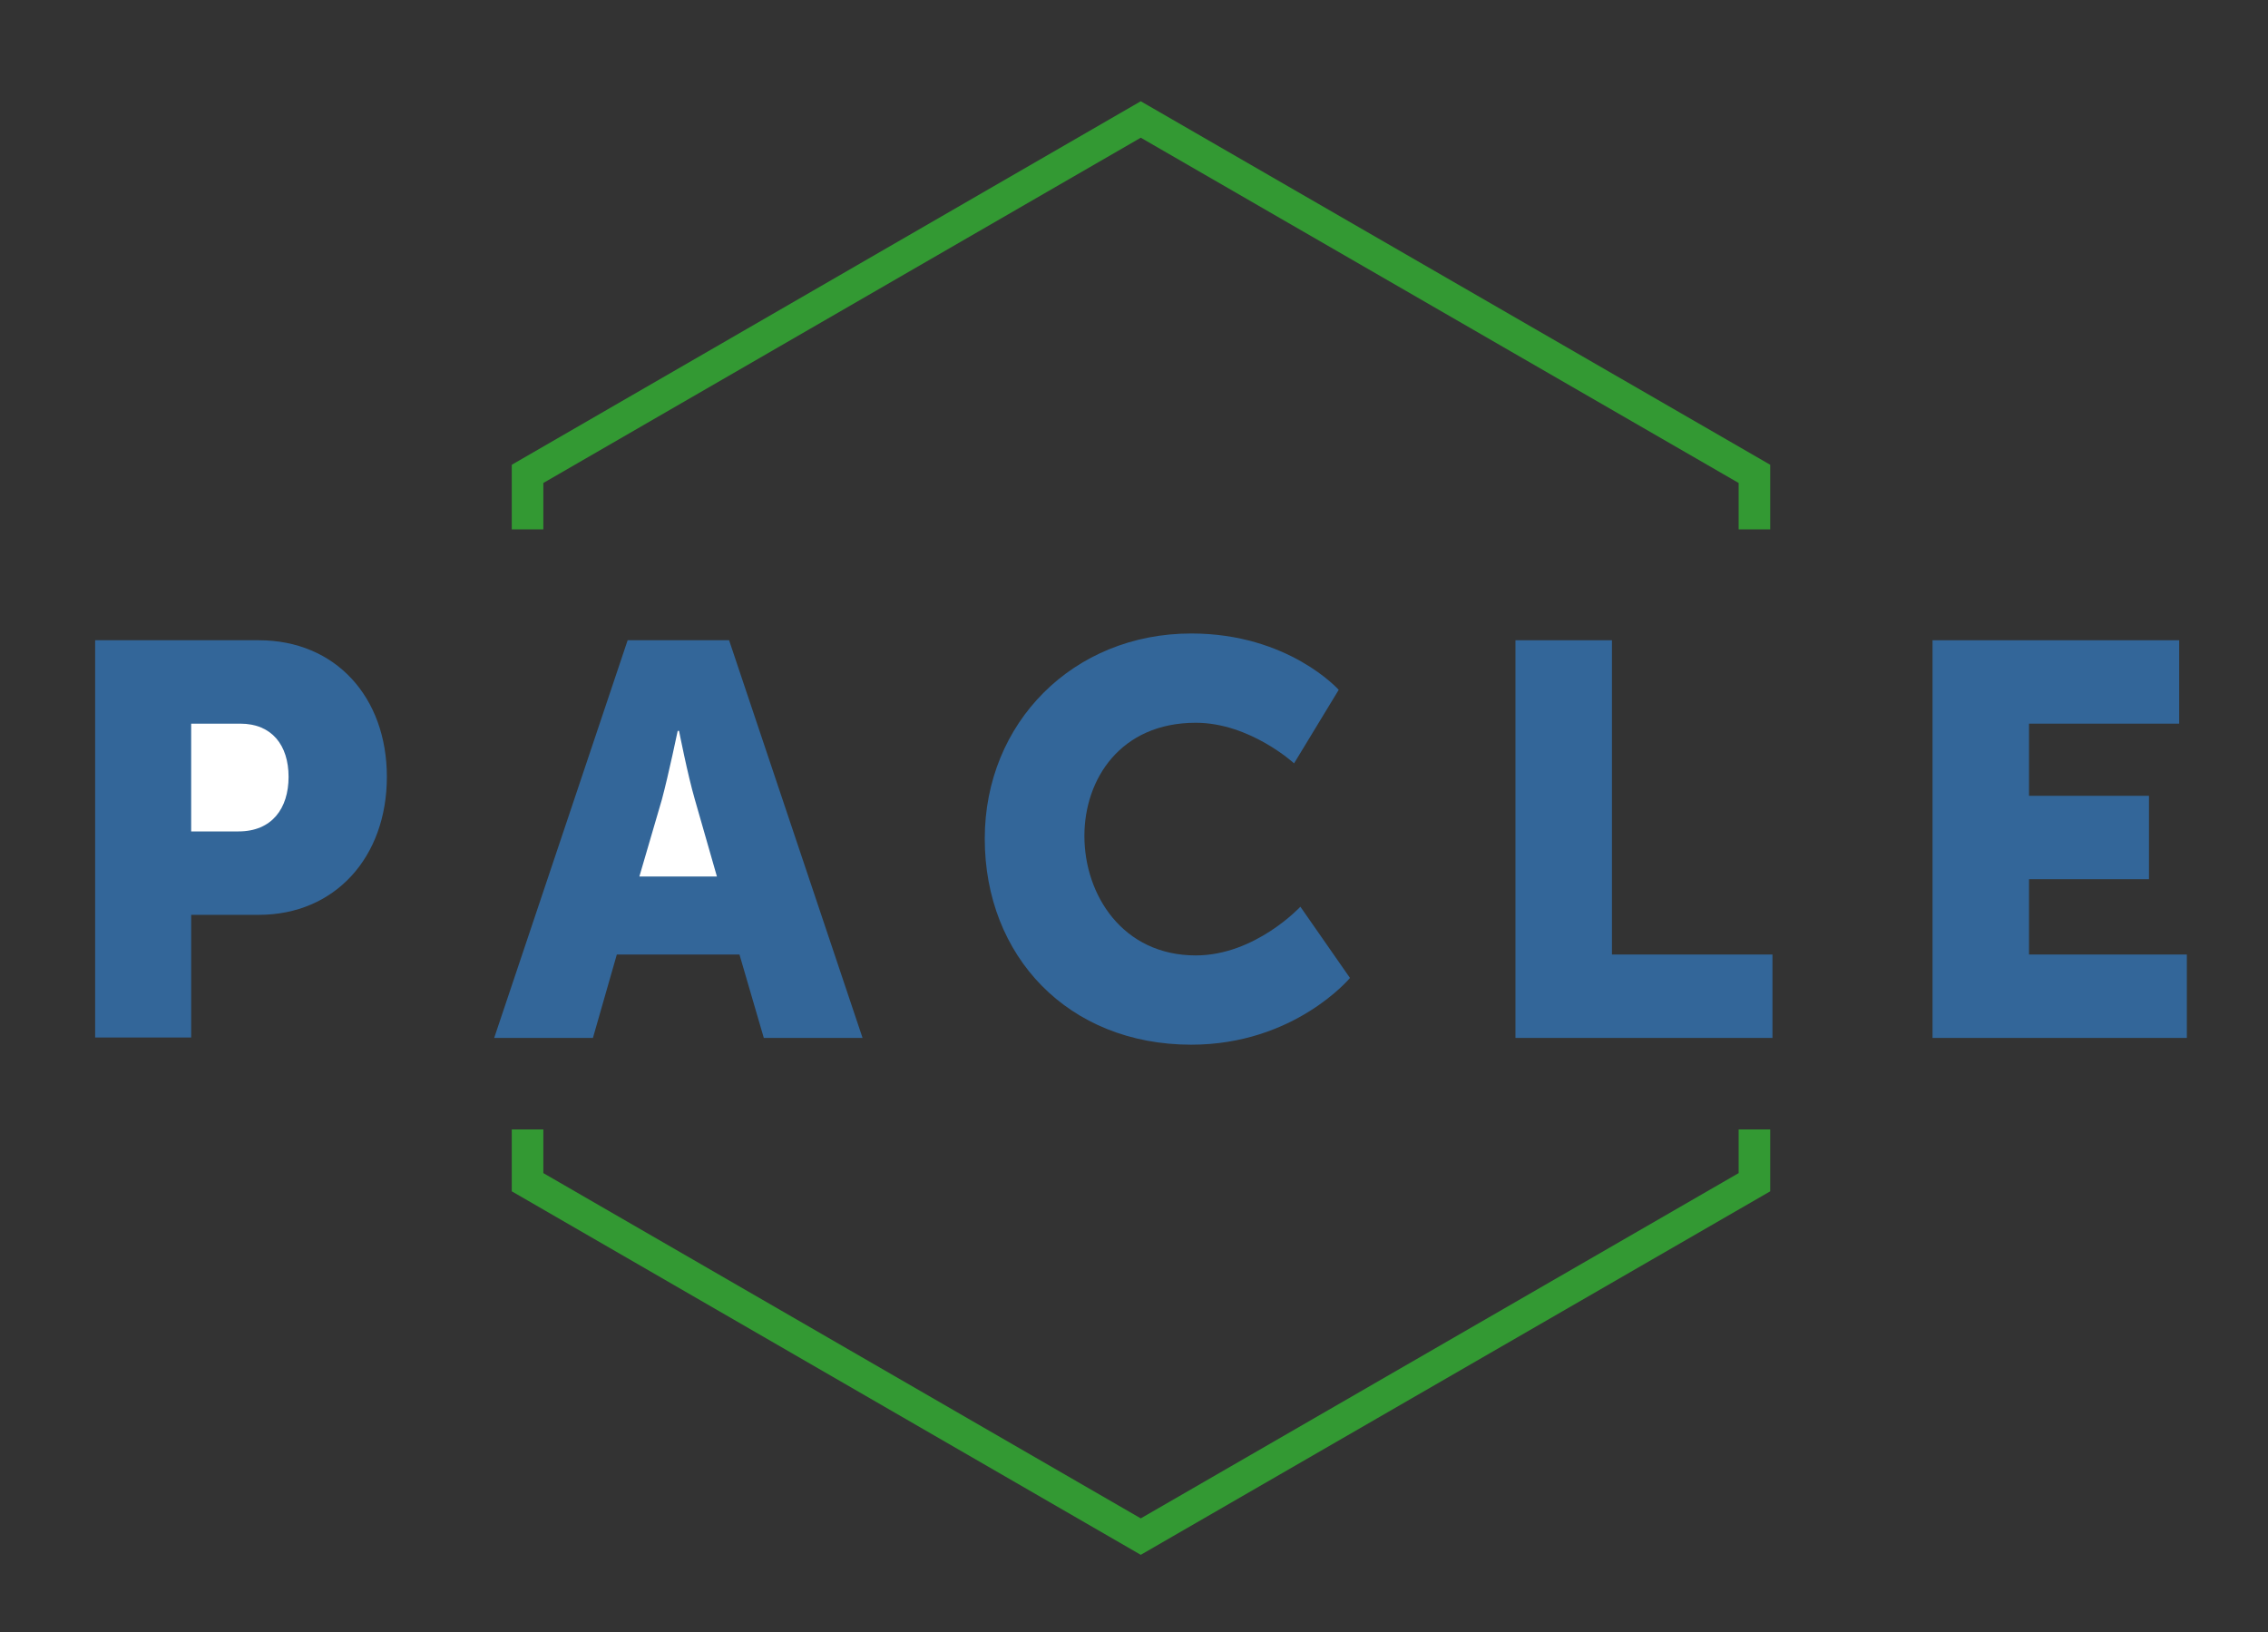
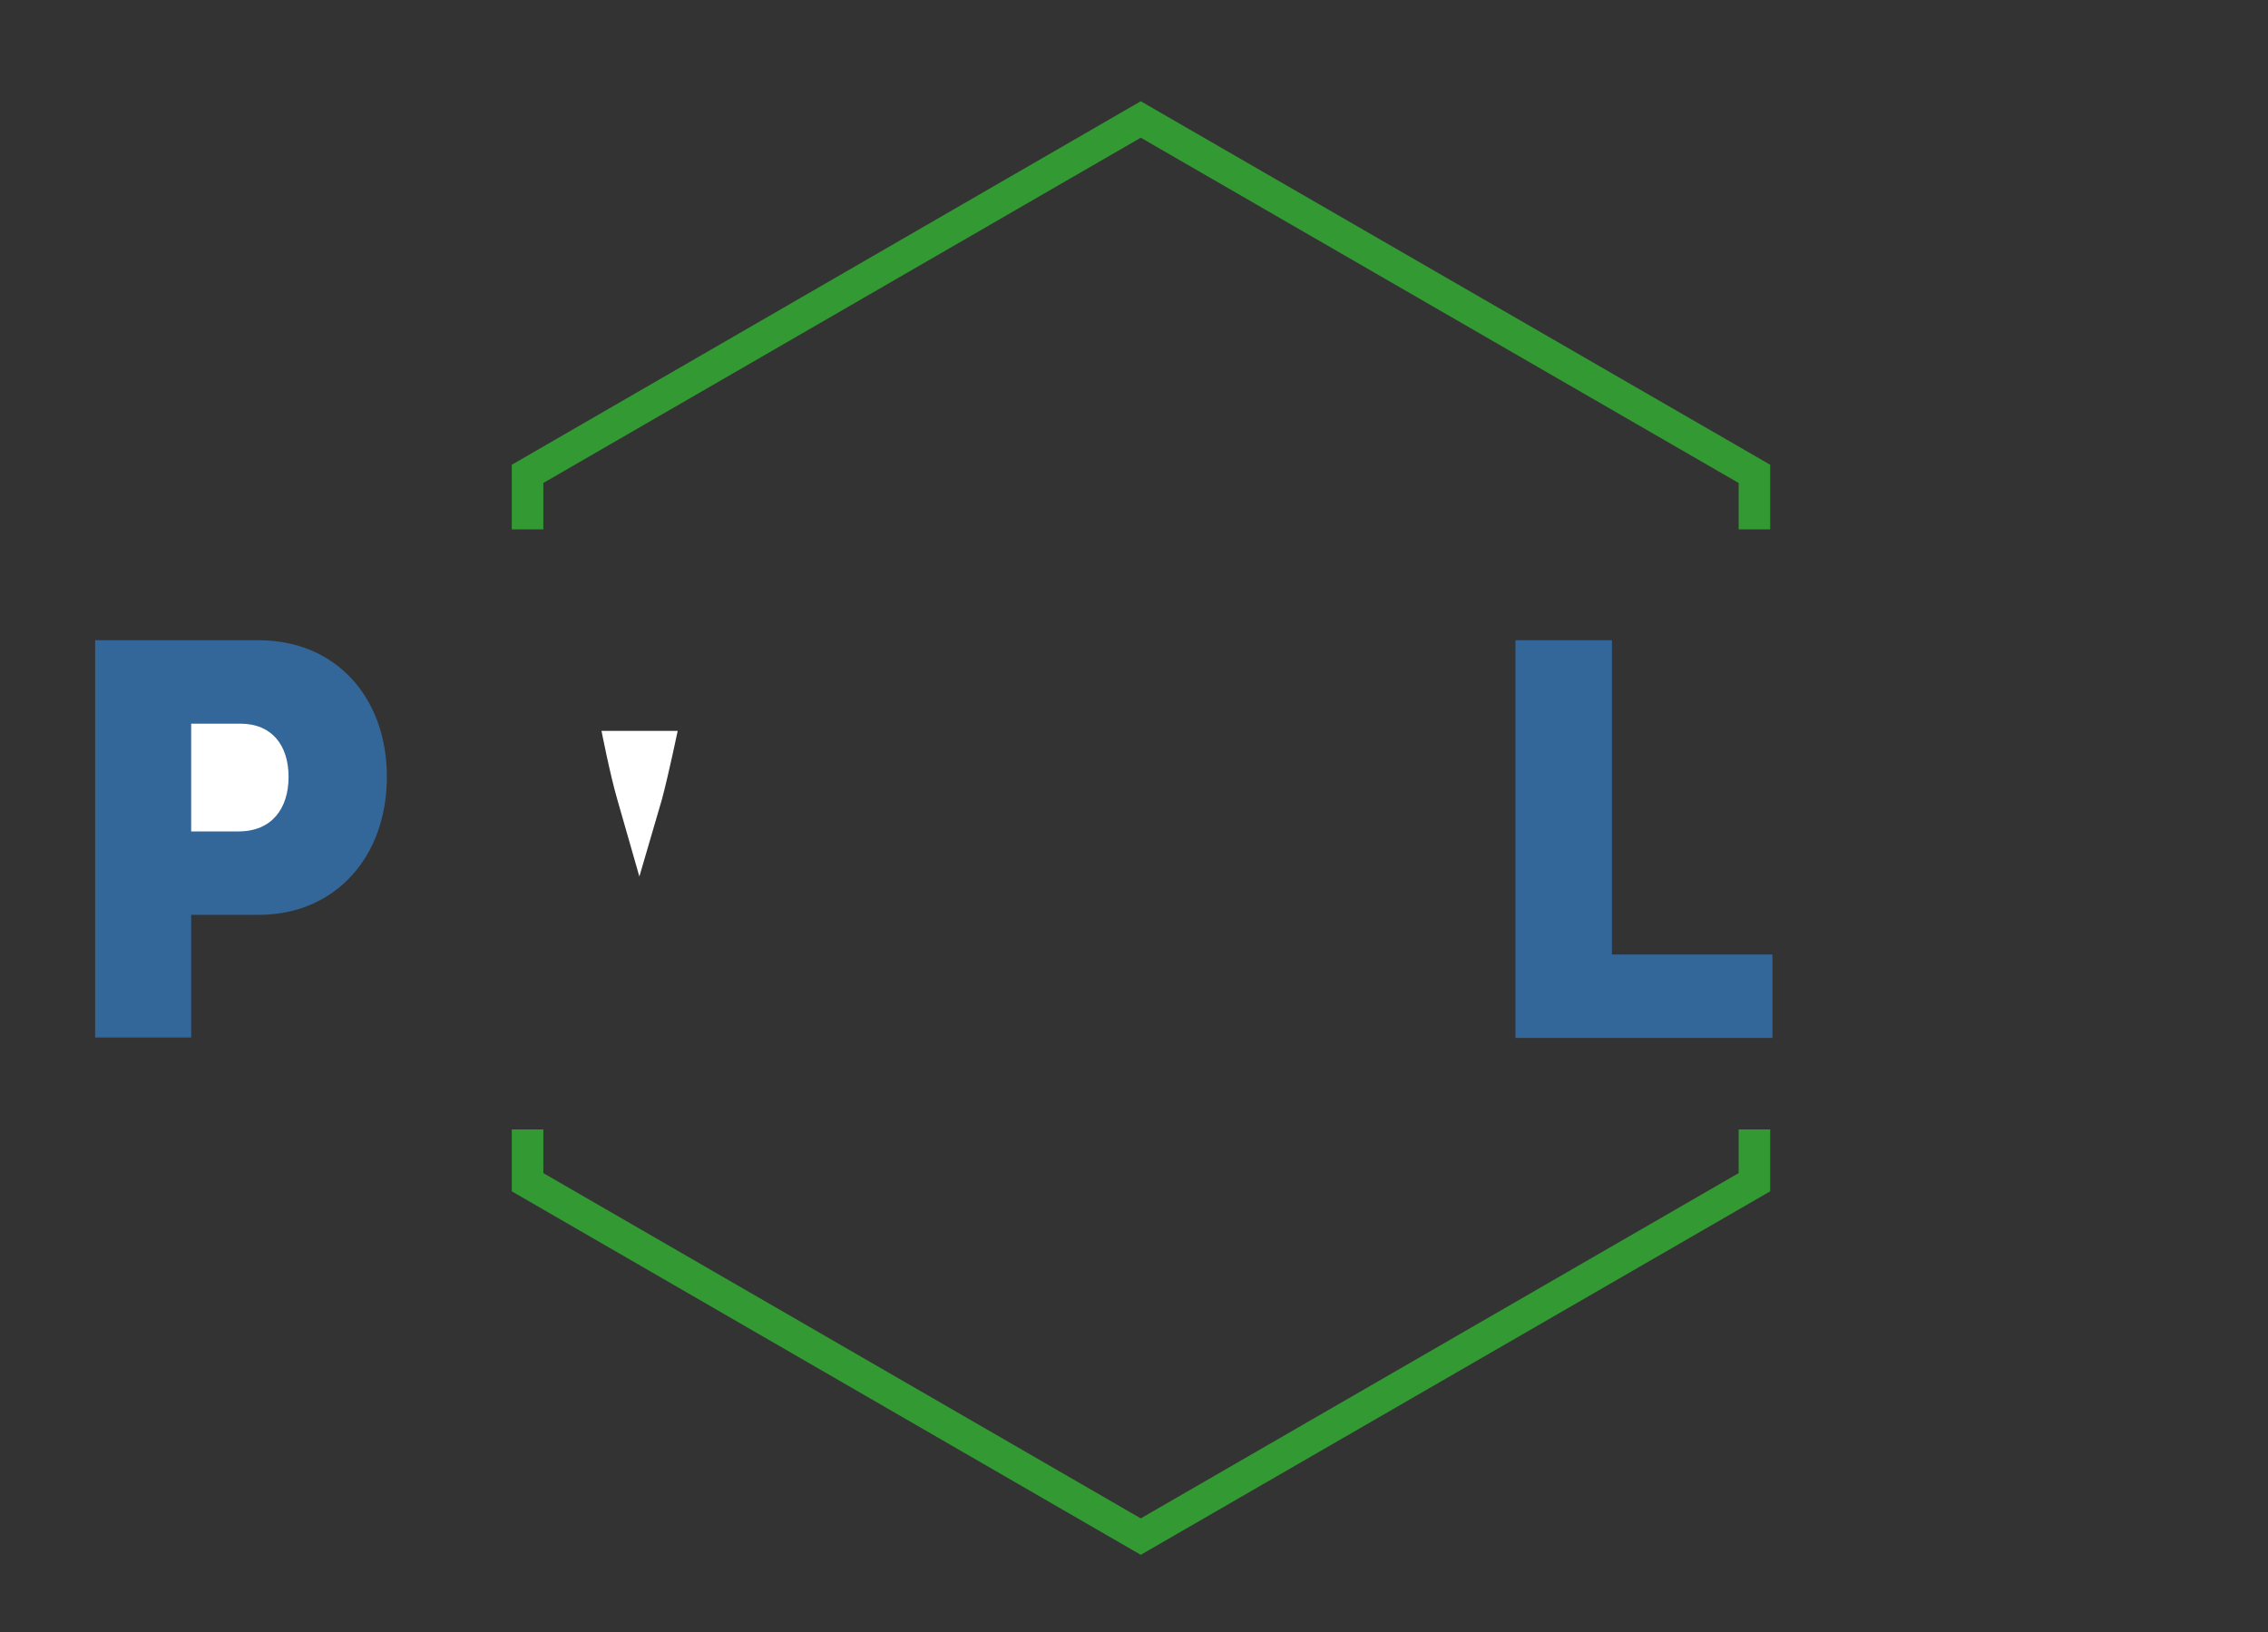
<svg xmlns="http://www.w3.org/2000/svg" version="1.1" id="Layer_1" x="0px" y="0px" viewBox="0 0 503 362" style="enable-background:new 0 0 503 362;" xml:space="preserve">
  <rect x="0" y="0" width="503" height="362" fill="#333333" stroke="none" />
  <style type="text/css">
	.st0{fill:none;stroke:#339933;stroke-width:7;stroke-miterlimit:10;}
	.st1{fill:#336699;}
	.st2{fill:#FFFFFF;}
</style>
  <g>
    <polyline class="st0" points="389.1,117.4 389.1,105.1 253,26.5 117,105.1 117,117.4  " />
    <polyline class="st0" points="117,250.5 117,262.2 253,340.8 389.1,262.2 389.1,250.5  " />
  </g>
  <g>
    <path class="st1" d="M21.1,142h36.3c17,0,28.4,12.6,28.4,30.3c0,17.8-11.5,30.6-28.4,30.6H42.4v27.2H21.1V142z" />
    <path class="st2" d="M52.9,184.4c7.4,0,11.1-5.1,11.1-12.1c0-7-3.7-11.8-10.7-11.8H42.4v23.9H52.9z" />
-     <polygon class="st1" points="164,211.7 136.8,211.7 131.5,230.2 109.6,230.2 139.2,142 161.7,142 191.3,230.2 169.4,230.2  " />
-     <path class="st2" d="M150.3,162.1c0,0-2,9.6-3.5,15.2l-5,17.1H159l-4.9-17.1c-1.6-5.5-3.5-15.2-3.5-15.2H150.3z" />
-     <path class="st1" d="M264.2,140.5c21.6,0,32.7,12.5,32.7,12.5l-9.9,16.3c0,0-9.8-9-21.8-9c-16.7,0-24.7,12.5-24.7,25.1   c0,13.1,8.5,26.5,24.7,26.5c13.2,0,23.2-10.8,23.2-10.8l11,15.8c0,0-12.3,14.8-35.2,14.8c-27.3,0-45.8-19.6-45.8-45.7   C218.4,160.3,238,140.5,264.2,140.5z" />
+     <path class="st2" d="M150.3,162.1c0,0-2,9.6-3.5,15.2l-5,17.1l-4.9-17.1c-1.6-5.5-3.5-15.2-3.5-15.2H150.3z" />
    <polygon class="st1" points="336.1,142 357.5,142 357.5,211.7 393.1,211.7 393.1,230.2 336.1,230.2  " />
-     <polygon class="st1" points="428.6,142 483.3,142 483.3,160.5 450,160.5 450,176.5 476.6,176.5 476.6,195 450,195 450,211.7    485,211.7 485,230.2 428.6,230.2  " />
  </g>
</svg>